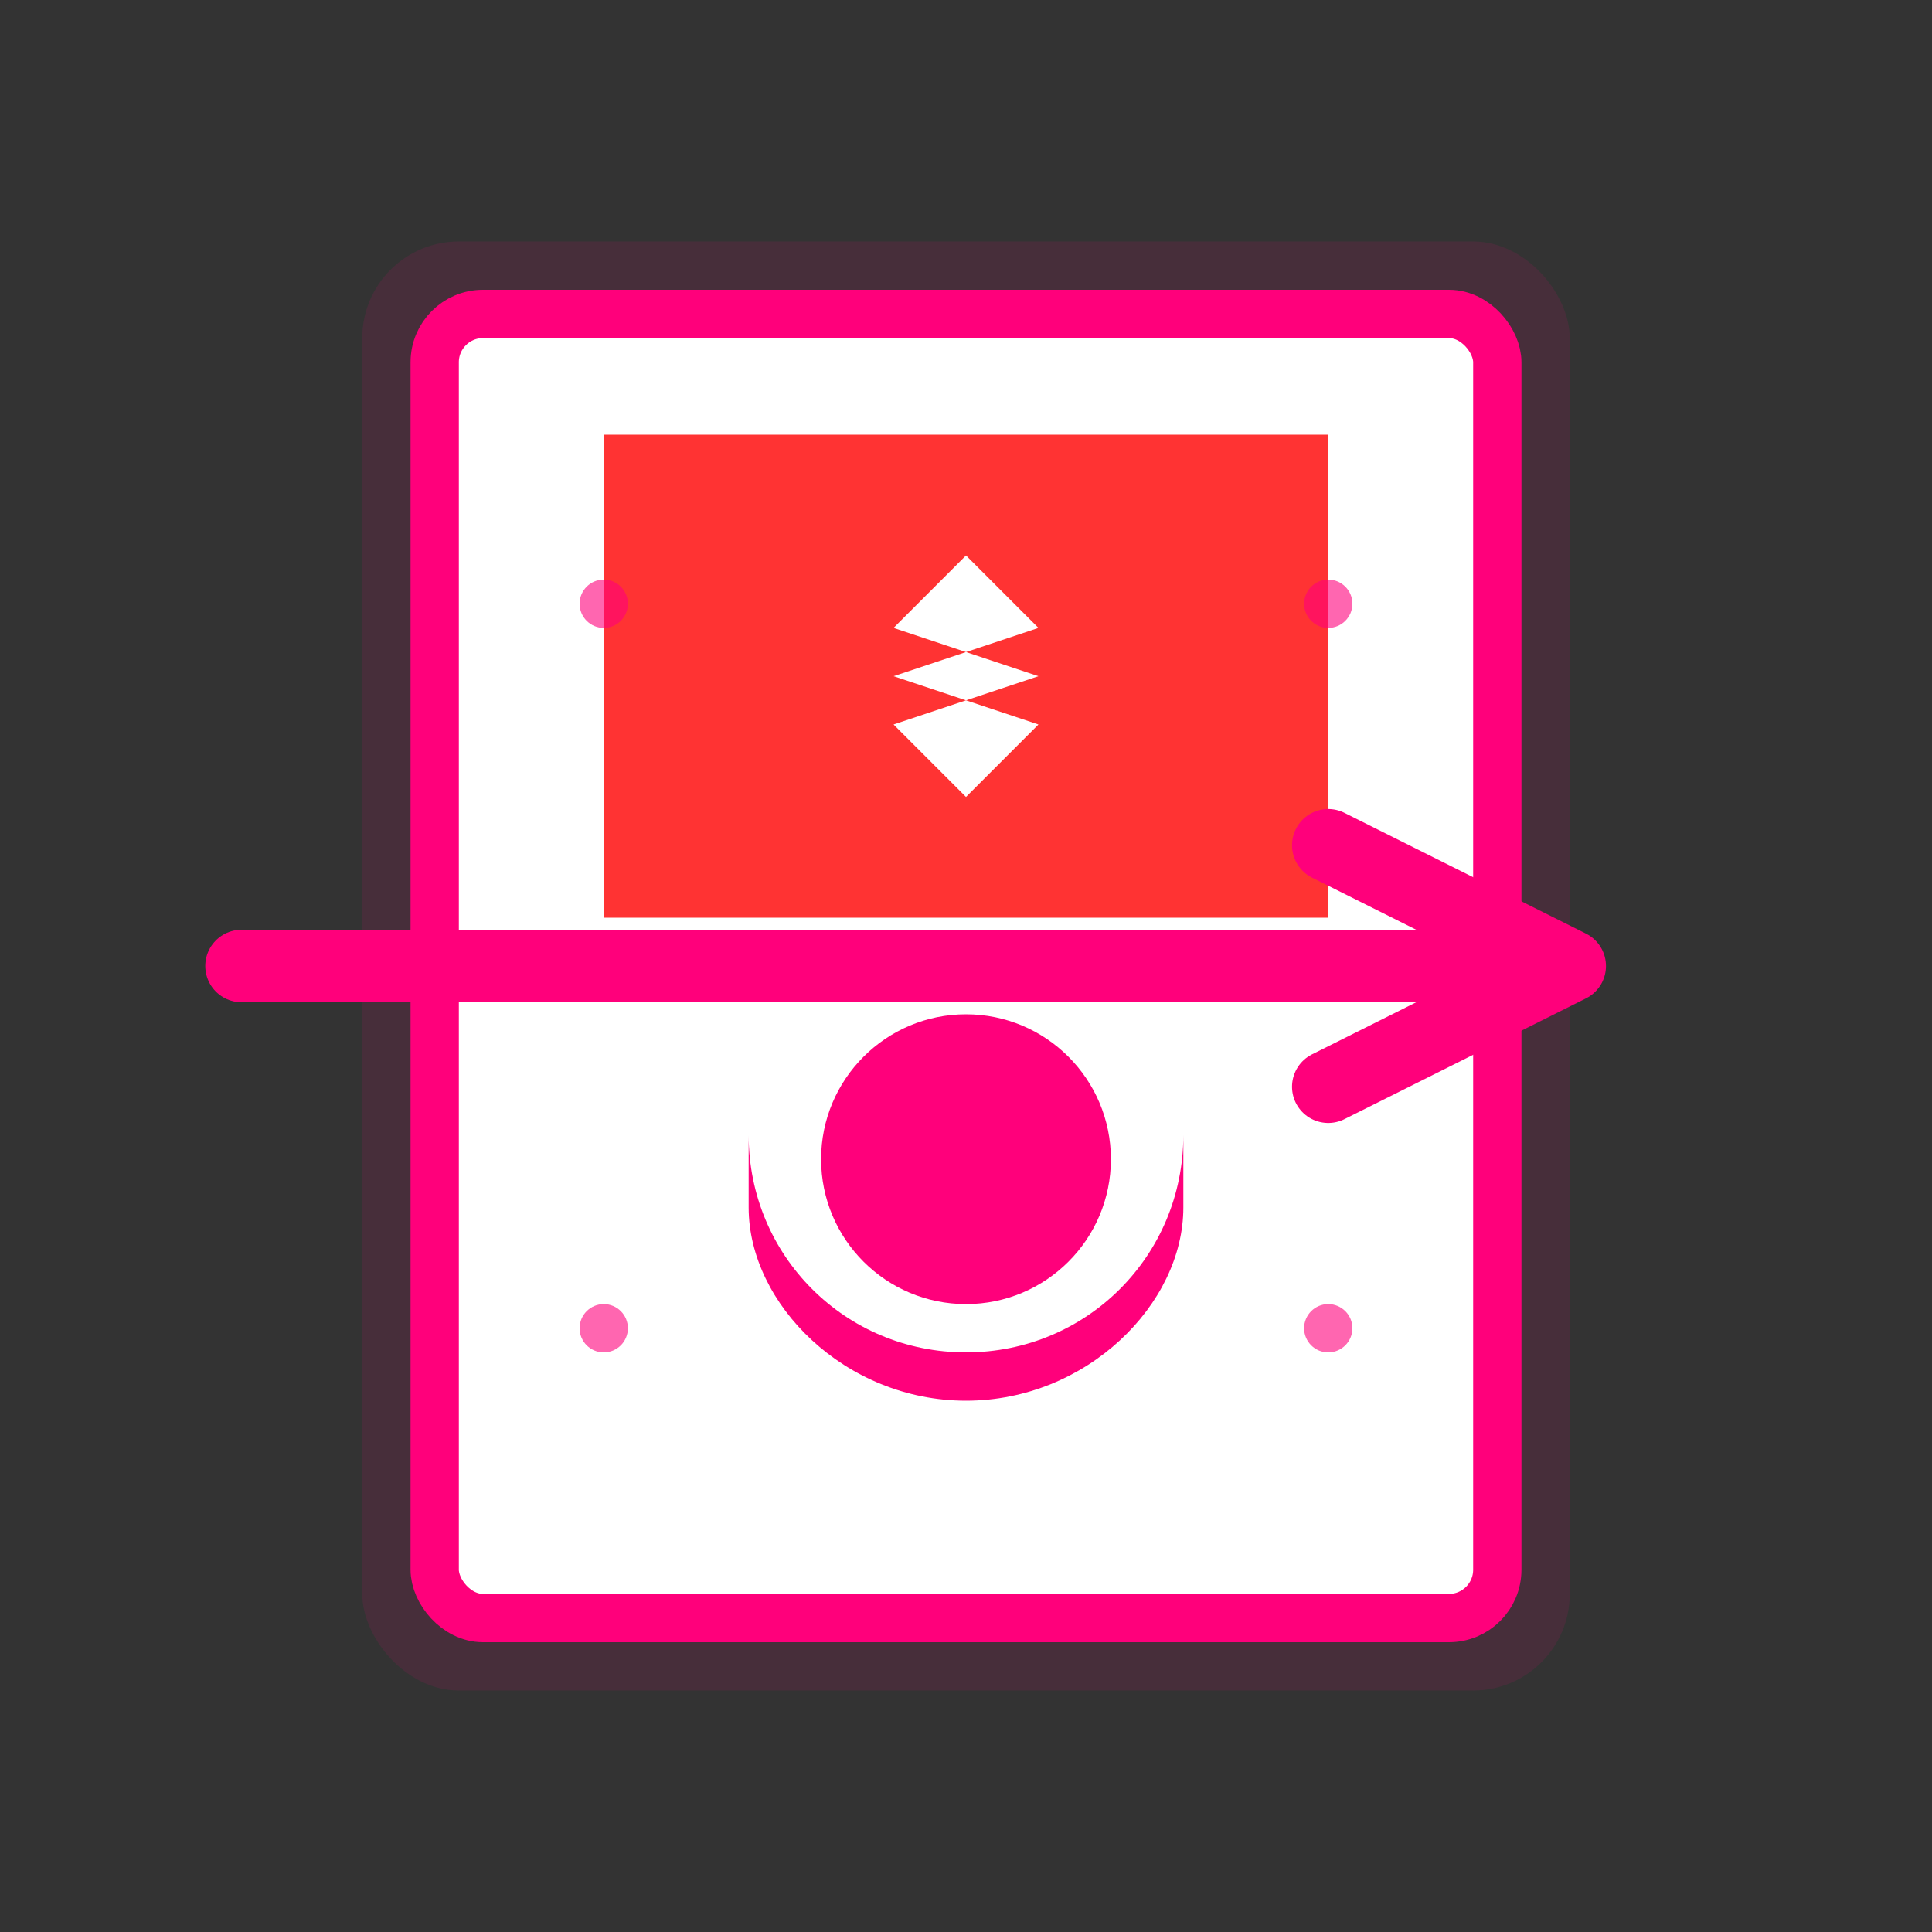
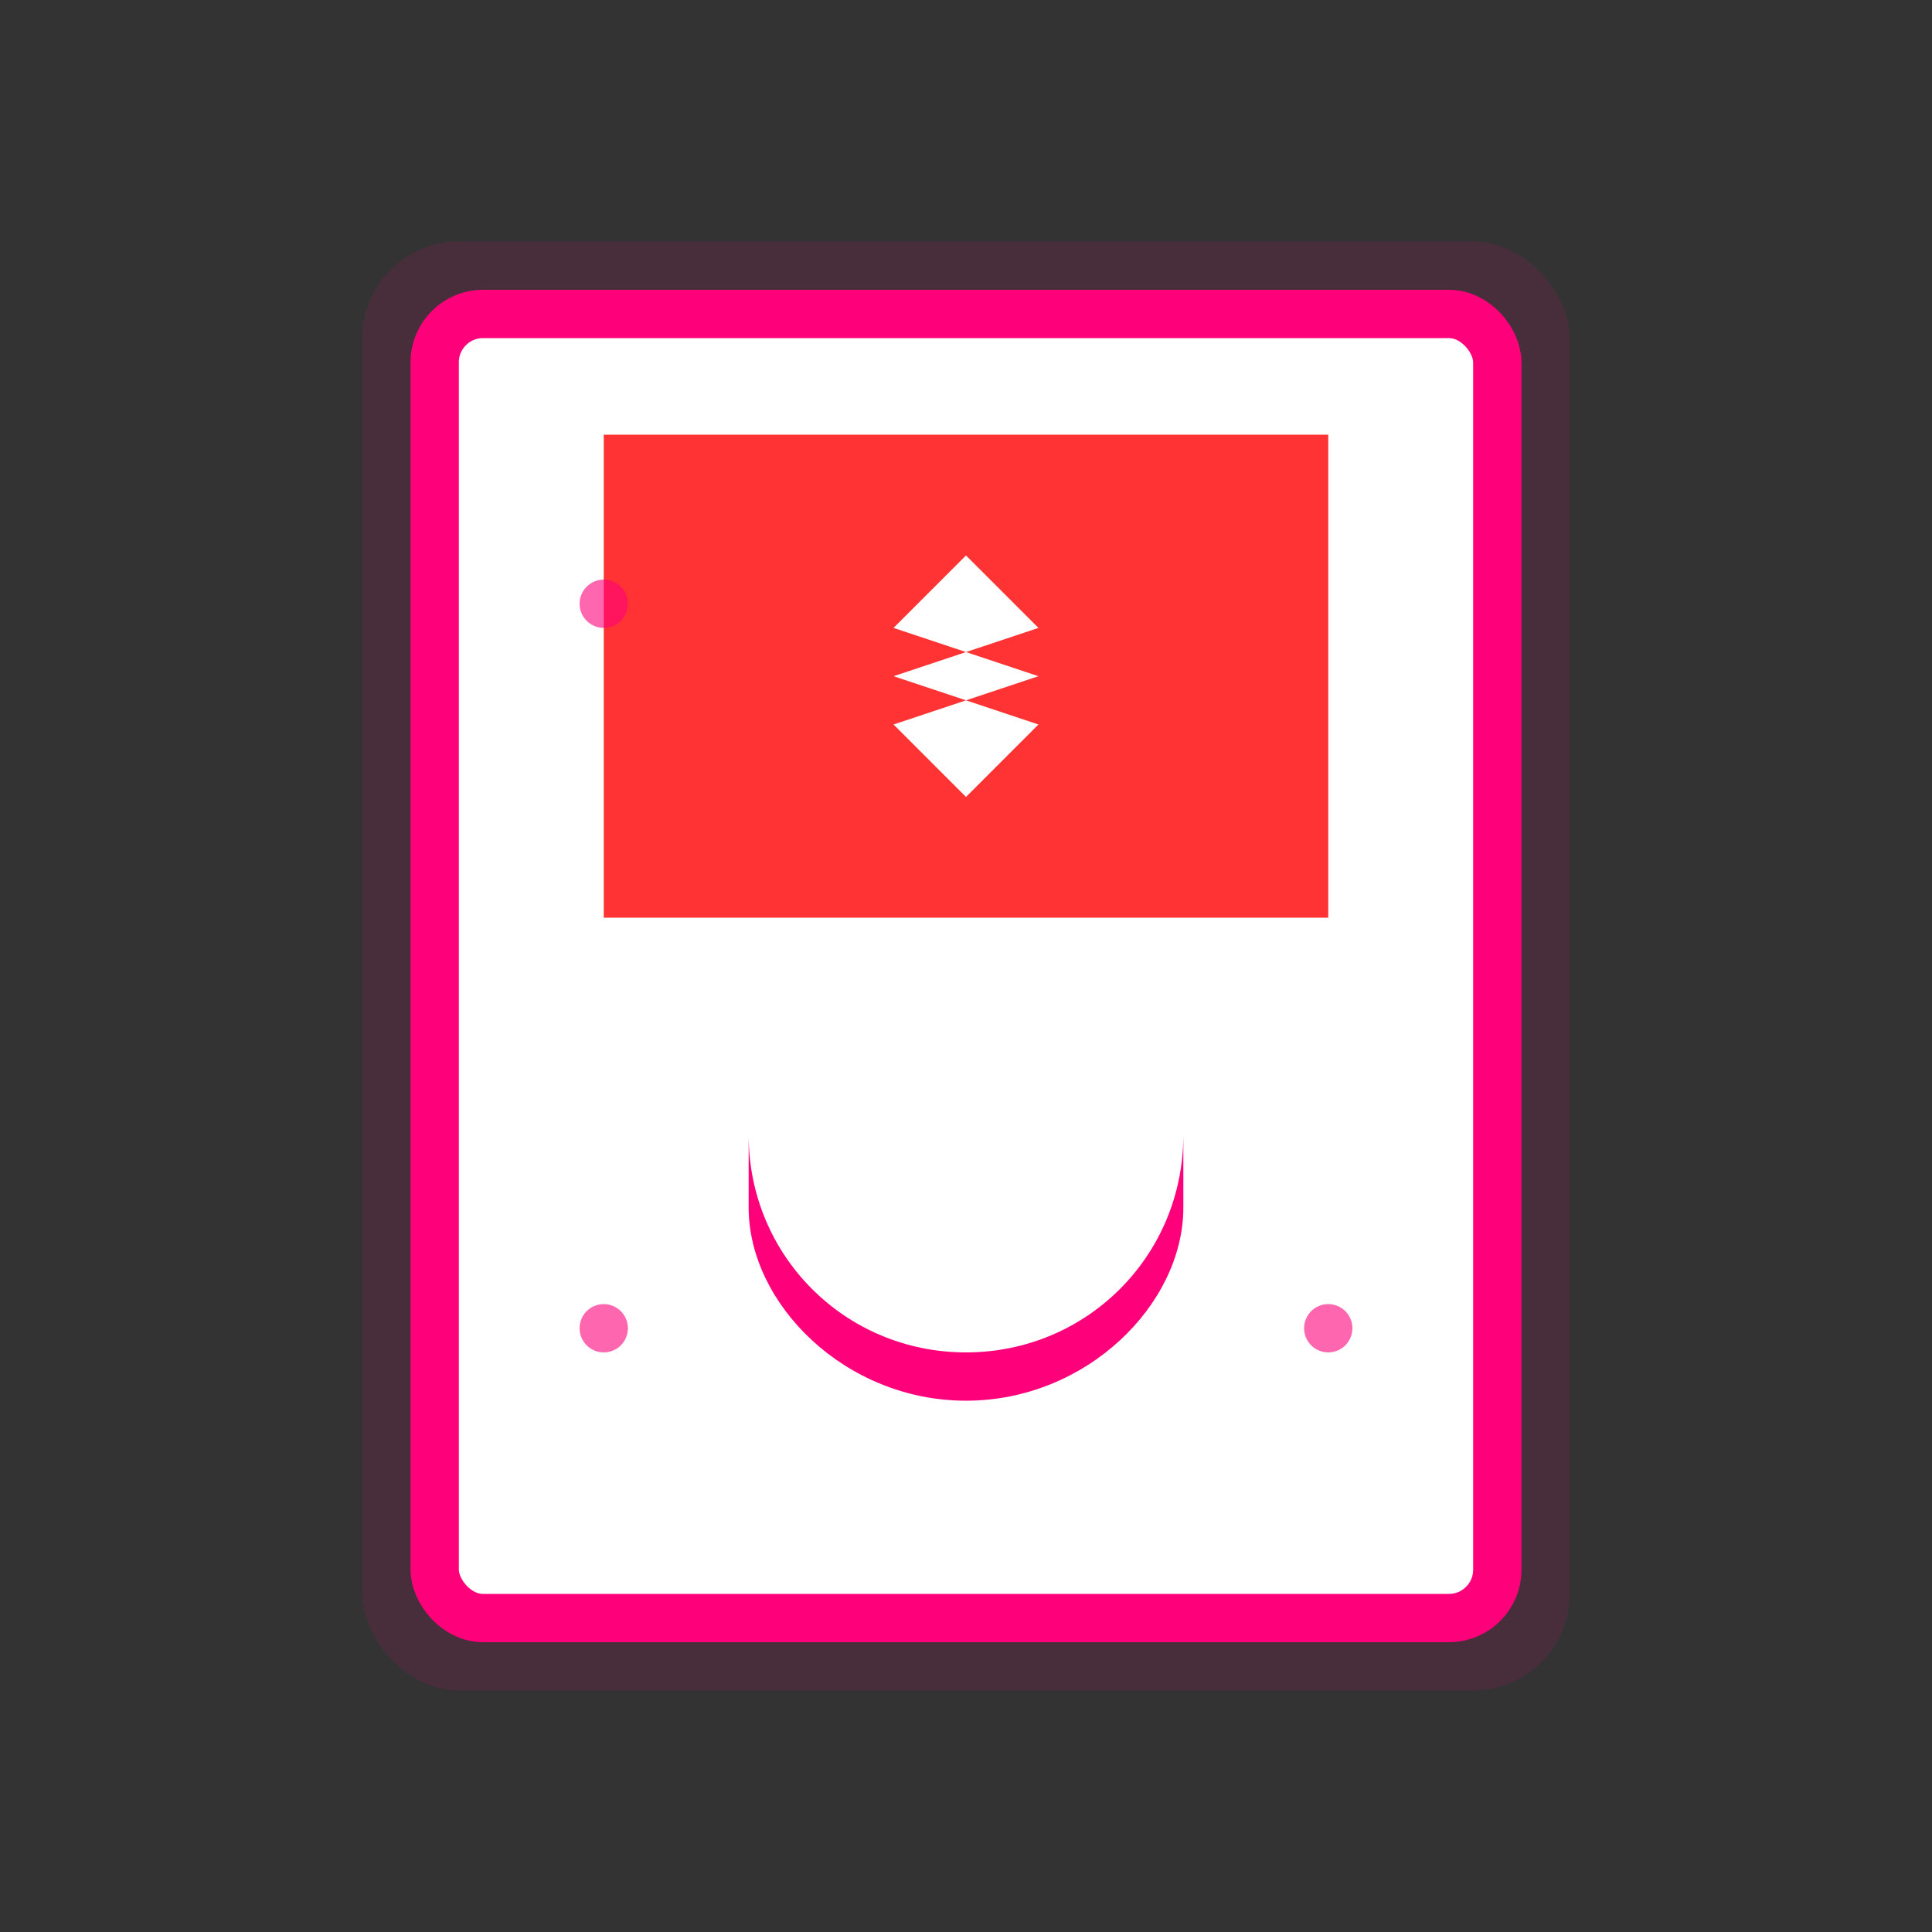
<svg xmlns="http://www.w3.org/2000/svg" width="80" height="80" viewBox="0 0 80 80" fill="none">
  <rect x="0" y="0" width="80" height="80" fill="#333333" stroke="none" />
  <rect x="15" y="10" width="50" height="60" rx="4" fill="#ff007b" opacity="0.1" />
  <rect x="18" y="13" width="44" height="54" rx="2" fill="#ffffff" stroke="#ff007b" stroke-width="2" />
  <rect x="25" y="18" width="30" height="20" fill="#ff0000" opacity="0.8" />
  <path d="M40 23L37 26L43 28L37 30L40 33L43 30L37 28L43 26Z" fill="#ffffff" />
-   <circle cx="40" cy="48" r="6" fill="#ff007b" />
  <path d="M40 56C35 56 31 52 31 47V50C31 54 35 58 40 58C45 58 49 54 49 50V47C49 52 45 56 40 56Z" fill="#ff007b" />
-   <path d="M55 35L65 40L55 45M10 40H62" stroke="#ff007b" stroke-width="3" stroke-linecap="round" stroke-linejoin="round" />
  <circle cx="25" cy="25" r="1" fill="#ff007b" opacity="0.6" />
-   <circle cx="55" cy="25" r="1" fill="#ff007b" opacity="0.6" />
  <circle cx="25" cy="55" r="1" fill="#ff007b" opacity="0.6" />
  <circle cx="55" cy="55" r="1" fill="#ff007b" opacity="0.6" />
</svg>